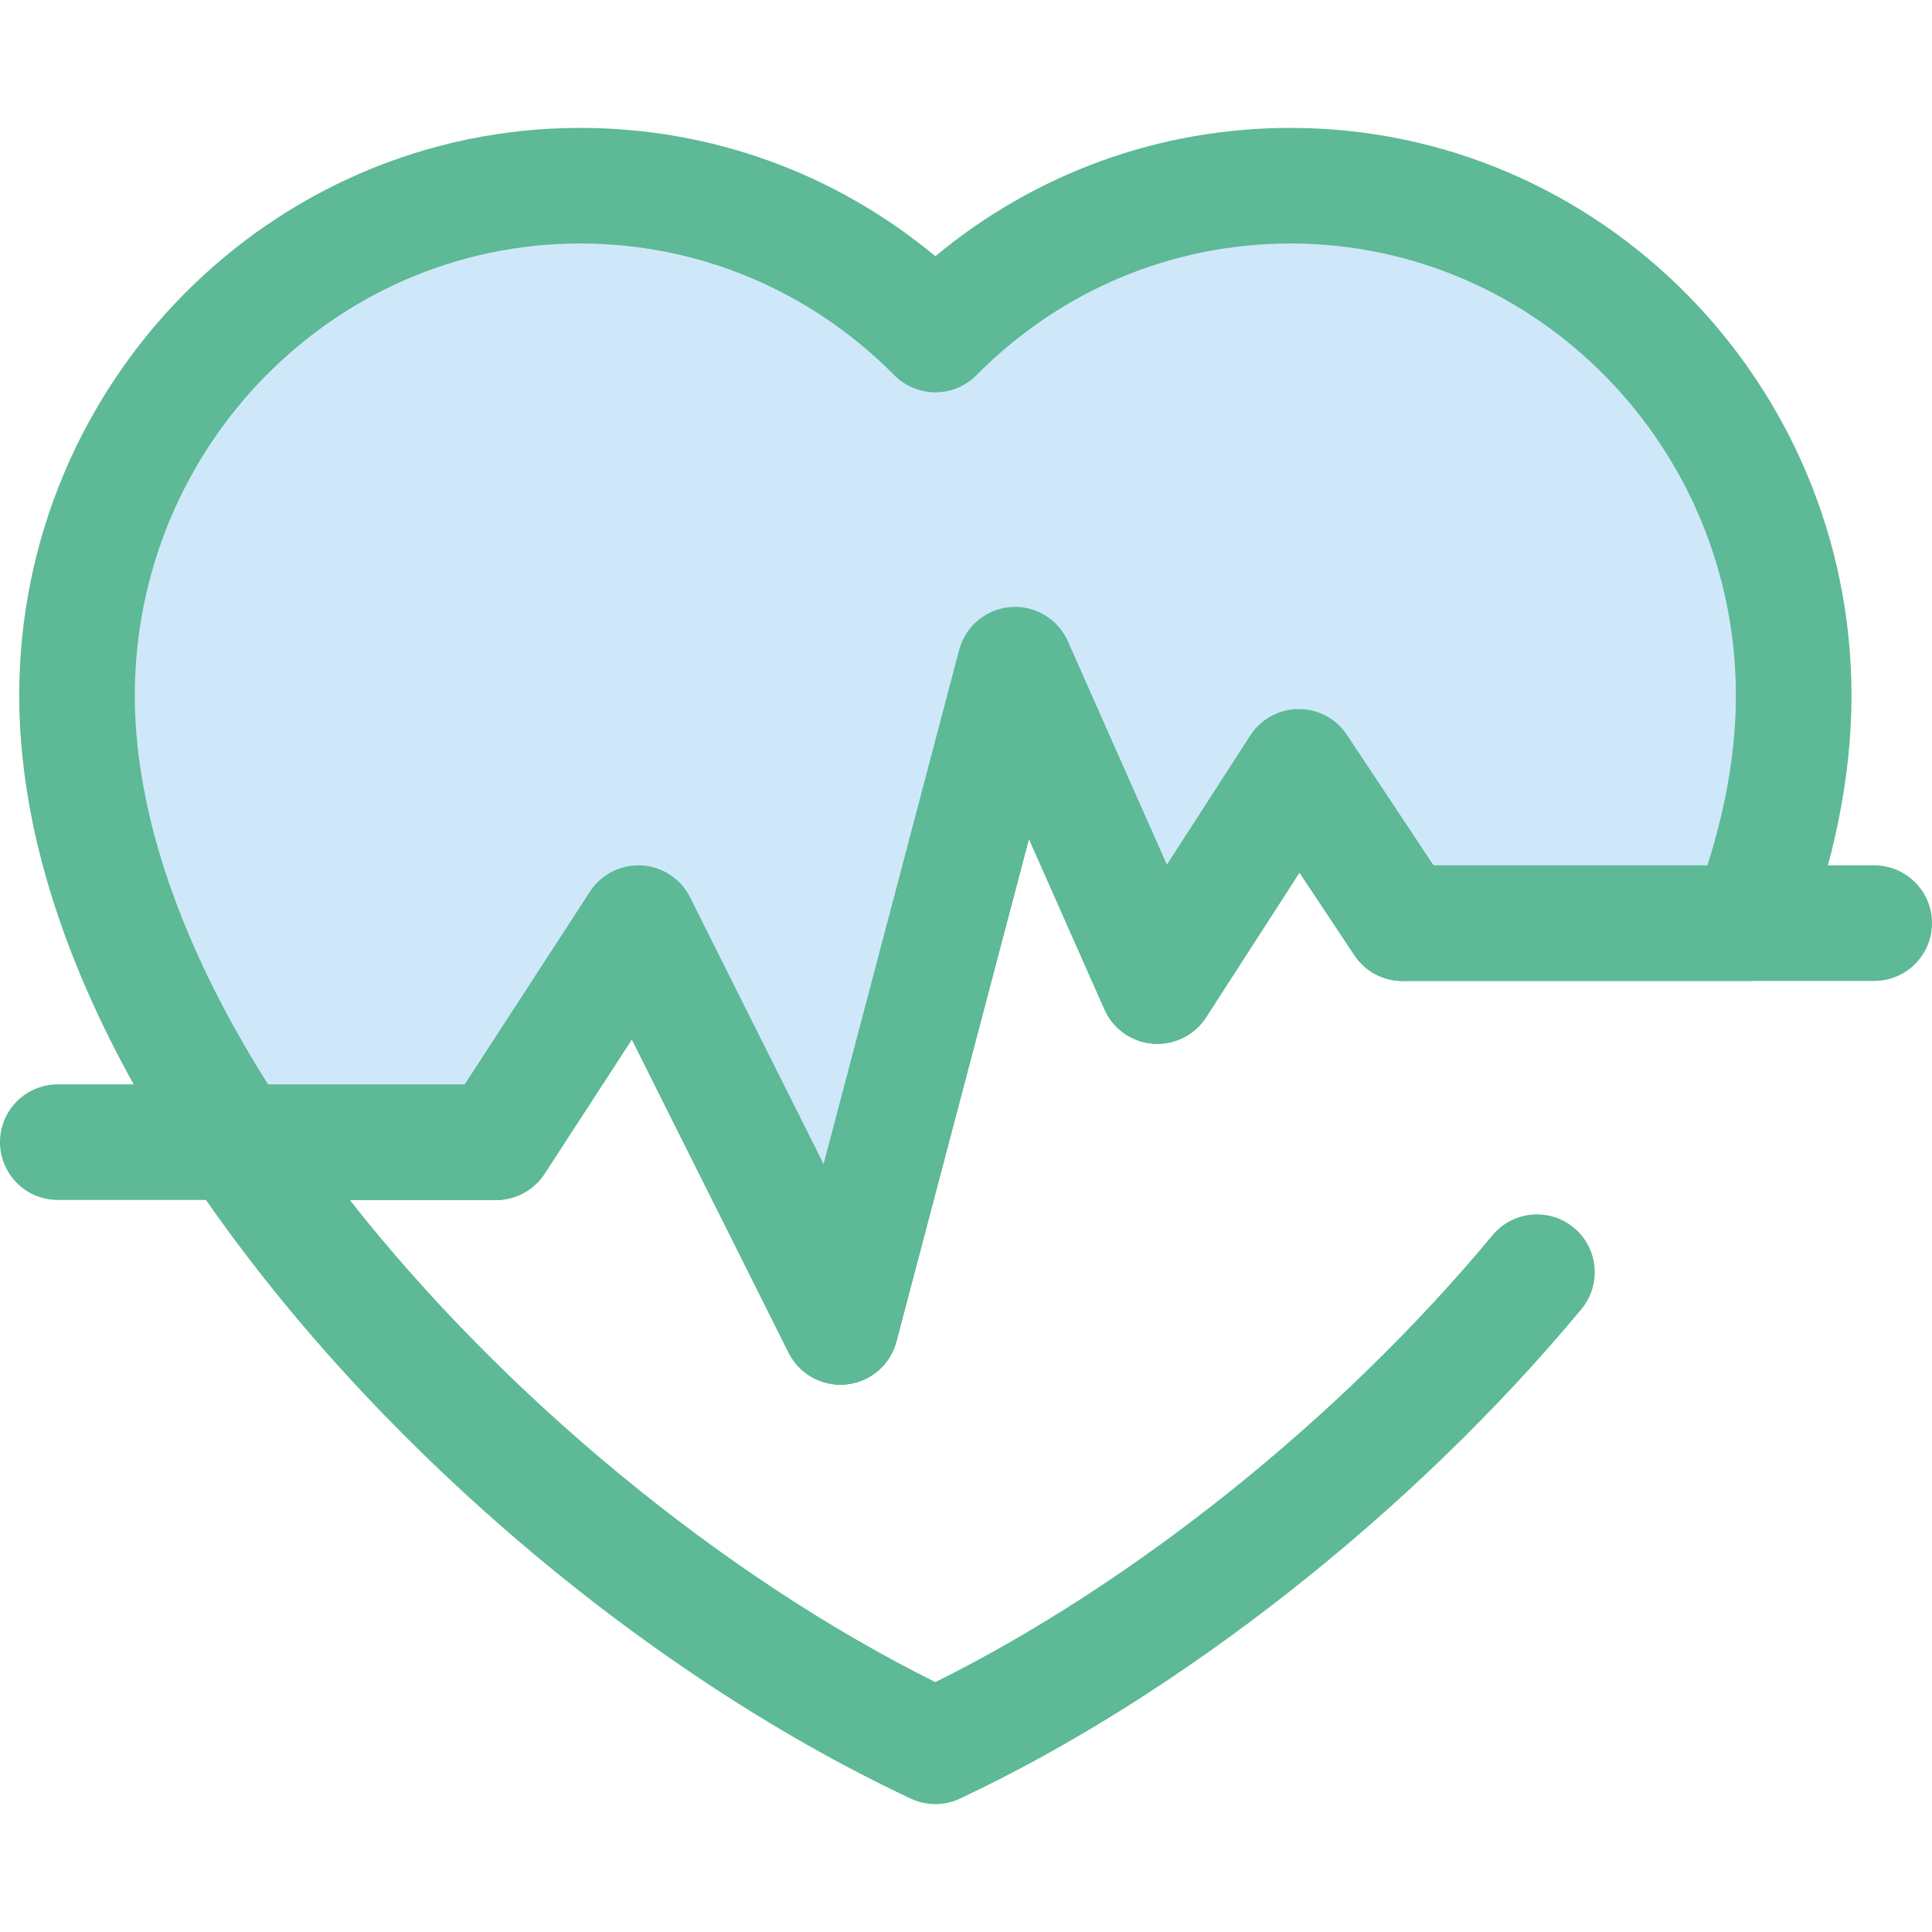
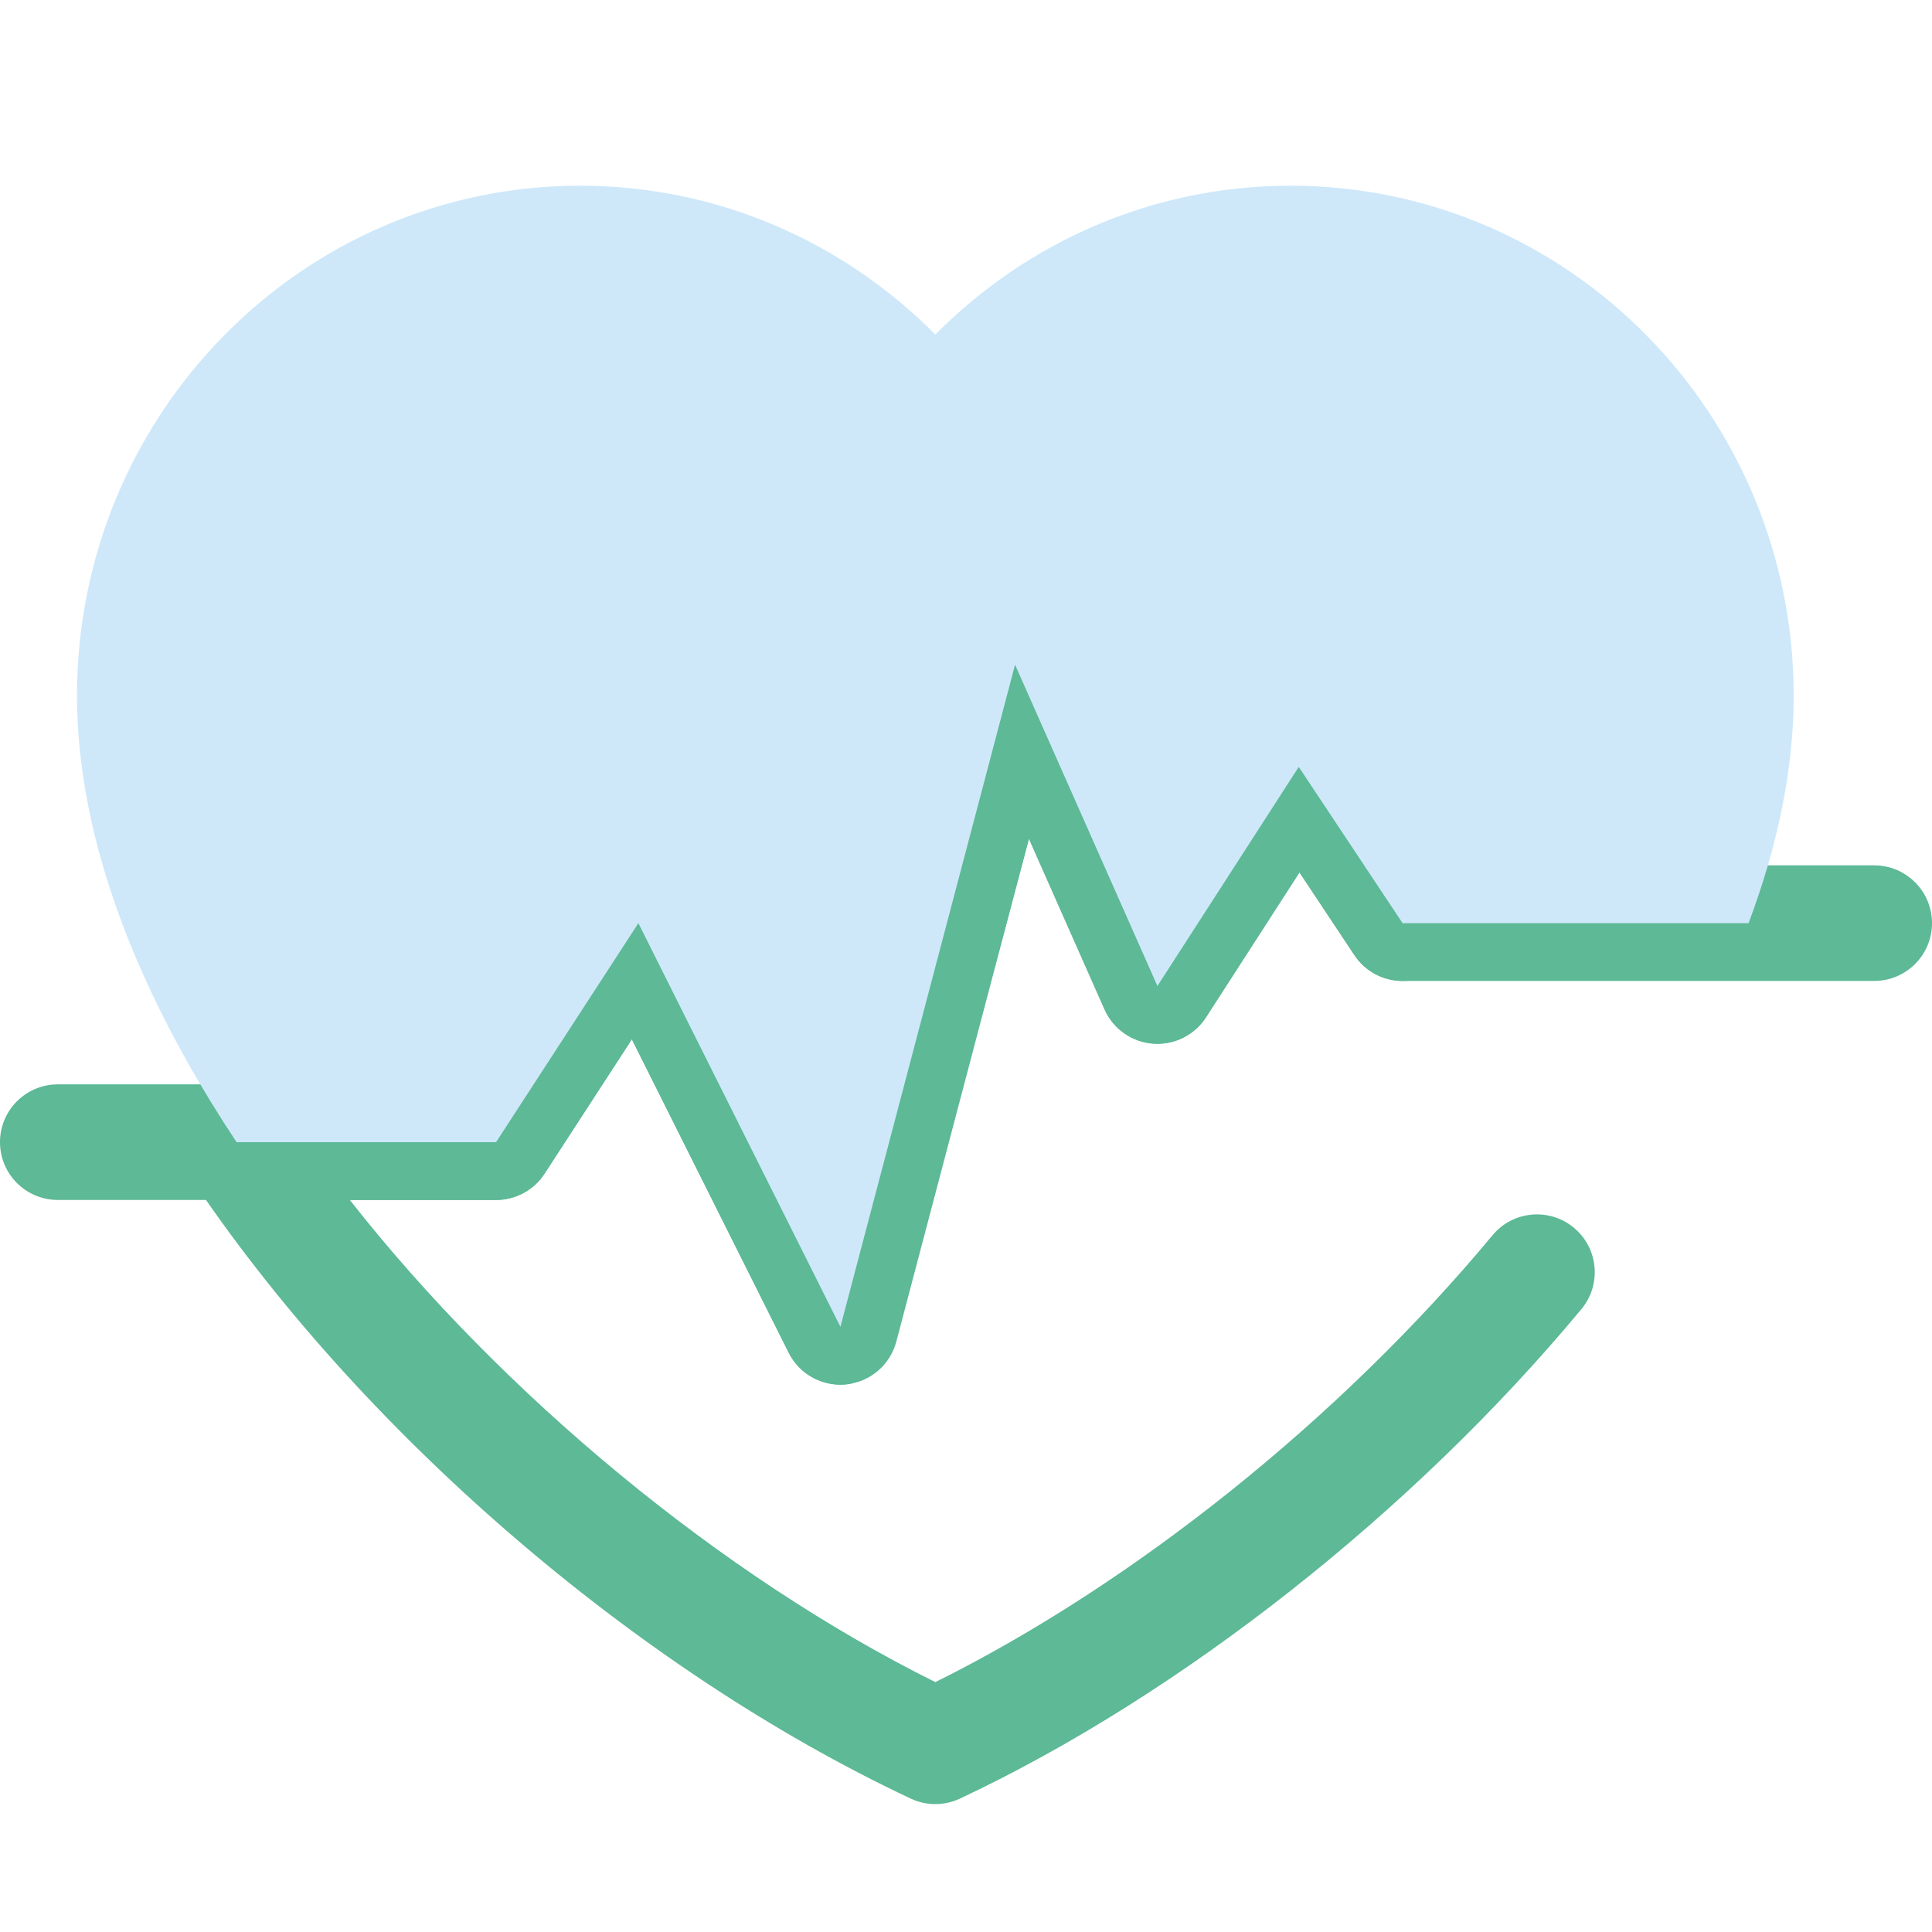
<svg xmlns="http://www.w3.org/2000/svg" width="64" height="64" viewBox="0 0 64 64" fill="none">
  <g clip-path="url(#clip0_35_1762)">
    <path d="M27.84 45.869C27.121 45.869 26.455 45.464 26.128 44.811L20.931 34.427L18.038 38.879C17.685 39.422 17.081 39.75 16.433 39.75H1.915C0.857 39.75 0 38.893 0 37.835C0 36.778 0.857 35.921 1.915 35.921H15.394L19.542 29.537C19.916 28.962 20.571 28.632 21.255 28.669C21.94 28.707 22.552 29.11 22.86 29.724L27.282 38.561L31.773 21.53C31.981 20.744 32.662 20.174 33.472 20.11C34.282 20.045 35.046 20.5 35.375 21.243L38.654 28.643L41.414 24.366C41.765 23.823 42.365 23.493 43.011 23.489C43.666 23.482 44.261 23.806 44.618 24.344L47.489 28.666H62.085C63.143 28.666 64 29.523 64 30.58C64 31.638 63.143 32.495 62.085 32.495H46.462C45.821 32.495 45.222 32.174 44.867 31.64L43.047 28.899L39.95 33.7C39.568 34.291 38.892 34.626 38.191 34.571C37.49 34.516 36.875 34.081 36.59 33.438L34.085 27.783L29.692 44.442C29.489 45.212 28.83 45.776 28.038 45.858C27.971 45.865 27.905 45.869 27.84 45.869Z" fill="#5DB996" />
-     <path d="M30.984 59.763C30.706 59.763 30.428 59.703 30.17 59.581C21.036 55.288 11.868 47.362 6.242 38.895C5.852 38.307 5.816 37.553 6.15 36.931C6.483 36.309 7.132 35.921 7.837 35.921H15.394L19.542 29.537C19.916 28.962 20.57 28.63 21.255 28.669C21.94 28.707 22.552 29.11 22.86 29.724L27.282 38.561L31.773 21.53C31.981 20.744 32.662 20.174 33.472 20.11C34.282 20.045 35.046 20.5 35.375 21.243L38.654 28.643L41.414 24.366C41.765 23.823 42.365 23.493 43.011 23.489C43.015 23.489 43.019 23.489 43.023 23.489C43.664 23.489 44.263 23.81 44.618 24.344L48.057 29.521C48.642 30.402 48.402 31.59 47.522 32.175C46.641 32.76 45.452 32.521 44.867 31.64L43.047 28.899L39.95 33.7C39.568 34.291 38.892 34.626 38.192 34.571C37.49 34.517 36.875 34.081 36.59 33.438L34.085 27.783L29.692 44.442C29.489 45.212 28.83 45.776 28.038 45.858C27.244 45.94 26.485 45.523 26.128 44.811L20.931 34.427L18.039 38.879C17.686 39.422 17.081 39.75 16.433 39.75H11.588C16.658 46.208 23.907 52.209 30.985 55.722C37.566 52.455 44.41 46.975 49.441 40.92C50.117 40.106 51.324 39.995 52.137 40.67C52.95 41.346 53.062 42.553 52.386 43.367C46.806 50.084 39.11 56.145 31.799 59.581C31.541 59.703 31.262 59.763 30.984 59.763Z" fill="#5DB996" />
+     <path d="M30.984 59.763C30.706 59.763 30.428 59.703 30.17 59.581C21.036 55.288 11.868 47.362 6.242 38.895C5.852 38.307 5.816 37.553 6.15 36.931C6.483 36.309 7.132 35.921 7.837 35.921H15.394L19.542 29.537C19.916 28.962 20.57 28.63 21.255 28.669C21.94 28.707 22.552 29.11 22.86 29.724L27.282 38.561L31.773 21.53C31.981 20.744 32.662 20.174 33.472 20.11C34.282 20.045 35.046 20.5 35.375 21.243L38.654 28.643L41.414 24.366C41.765 23.823 42.365 23.493 43.011 23.489C43.015 23.489 43.019 23.489 43.023 23.489C43.664 23.489 44.263 23.81 44.618 24.344L48.057 29.521C48.642 30.402 48.402 31.59 47.522 32.175C46.641 32.76 45.452 32.521 44.867 31.64L43.047 28.899L39.95 33.7C39.568 34.291 38.892 34.626 38.192 34.571C37.49 34.517 36.875 34.081 36.59 33.438L34.085 27.783C29.489 45.212 28.83 45.776 28.038 45.858C27.244 45.94 26.485 45.523 26.128 44.811L20.931 34.427L18.039 38.879C17.686 39.422 17.081 39.75 16.433 39.75H11.588C16.658 46.208 23.907 52.209 30.985 55.722C37.566 52.455 44.41 46.975 49.441 40.92C50.117 40.106 51.324 39.995 52.137 40.67C52.95 41.346 53.062 42.553 52.386 43.367C46.806 50.084 39.11 56.145 31.799 59.581C31.541 59.703 31.262 59.763 30.984 59.763Z" fill="#5DB996" />
    <path d="M21.147 30.581L27.84 43.954L33.625 22.019L38.341 32.663L43.023 25.404L46.462 30.581H57.924C58.394 29.328 58.764 28.079 59.017 26.843C59.277 25.566 59.419 24.296 59.419 23.052C59.419 13.721 51.957 6.152 42.751 6.152C38.16 6.152 34.002 8.037 30.984 11.082C27.966 8.037 23.809 6.152 19.218 6.152C10.012 6.152 2.55 13.721 2.55 23.052C2.55 24.296 2.691 25.566 2.952 26.843C3.695 30.478 5.436 34.222 7.837 37.836H16.433L21.147 30.581Z" fill="#CEE8FA" />
-     <path d="M27.84 45.869C27.121 45.869 26.455 45.464 26.128 44.811L20.931 34.427L18.038 38.879C17.685 39.423 17.081 39.751 16.433 39.751H7.837C7.196 39.751 6.597 39.43 6.242 38.895C3.578 34.885 1.84 30.959 1.076 27.227C0.784 25.792 0.636 24.388 0.636 23.052C0.636 12.677 8.972 4.237 19.218 4.237C23.555 4.237 27.669 5.734 30.985 8.488C34.3 5.734 38.414 4.237 42.751 4.237C52.997 4.237 61.333 12.677 61.333 23.052C61.333 24.389 61.185 25.793 60.893 27.226C60.626 28.53 60.23 29.885 59.717 31.254C59.436 32.001 58.722 32.495 57.924 32.495H46.462C45.821 32.495 45.222 32.174 44.867 31.64L43.047 28.9L39.95 33.7C39.568 34.292 38.893 34.626 38.192 34.571C37.49 34.517 36.875 34.081 36.59 33.438L34.085 27.784L29.692 44.442C29.489 45.213 28.83 45.777 28.038 45.859C27.971 45.865 27.905 45.869 27.84 45.869ZM21.147 28.666C21.183 28.666 21.219 28.667 21.255 28.669C21.94 28.708 22.552 29.11 22.86 29.724L27.282 38.561L31.773 21.531C31.981 20.744 32.662 20.175 33.472 20.11C34.282 20.045 35.046 20.5 35.375 21.243L38.654 28.644L41.414 24.366C41.765 23.823 42.365 23.493 43.011 23.489C43.666 23.483 44.261 23.806 44.618 24.344L47.489 28.666H56.562C56.8 27.914 56.994 27.175 57.141 26.459C57.382 25.278 57.504 24.132 57.504 23.052C57.504 14.789 50.886 8.066 42.751 8.066C38.829 8.066 35.133 9.616 32.345 12.429C31.985 12.792 31.495 12.996 30.985 12.996C30.474 12.996 29.984 12.792 29.625 12.429C26.836 9.616 23.14 8.066 19.218 8.066C11.083 8.066 4.465 14.789 4.465 23.052C4.465 24.132 4.587 25.278 4.829 26.46C5.44 29.449 6.801 32.628 8.878 35.921H15.394L19.542 29.537C19.896 28.992 20.502 28.666 21.147 28.666Z" fill="#5DB996" />
  </g>
  <defs>
    <clipPath id="clip0_35_1762">
      <rect width="64" height="64" fill="white" />
    </clipPath>
  </defs>
</svg>